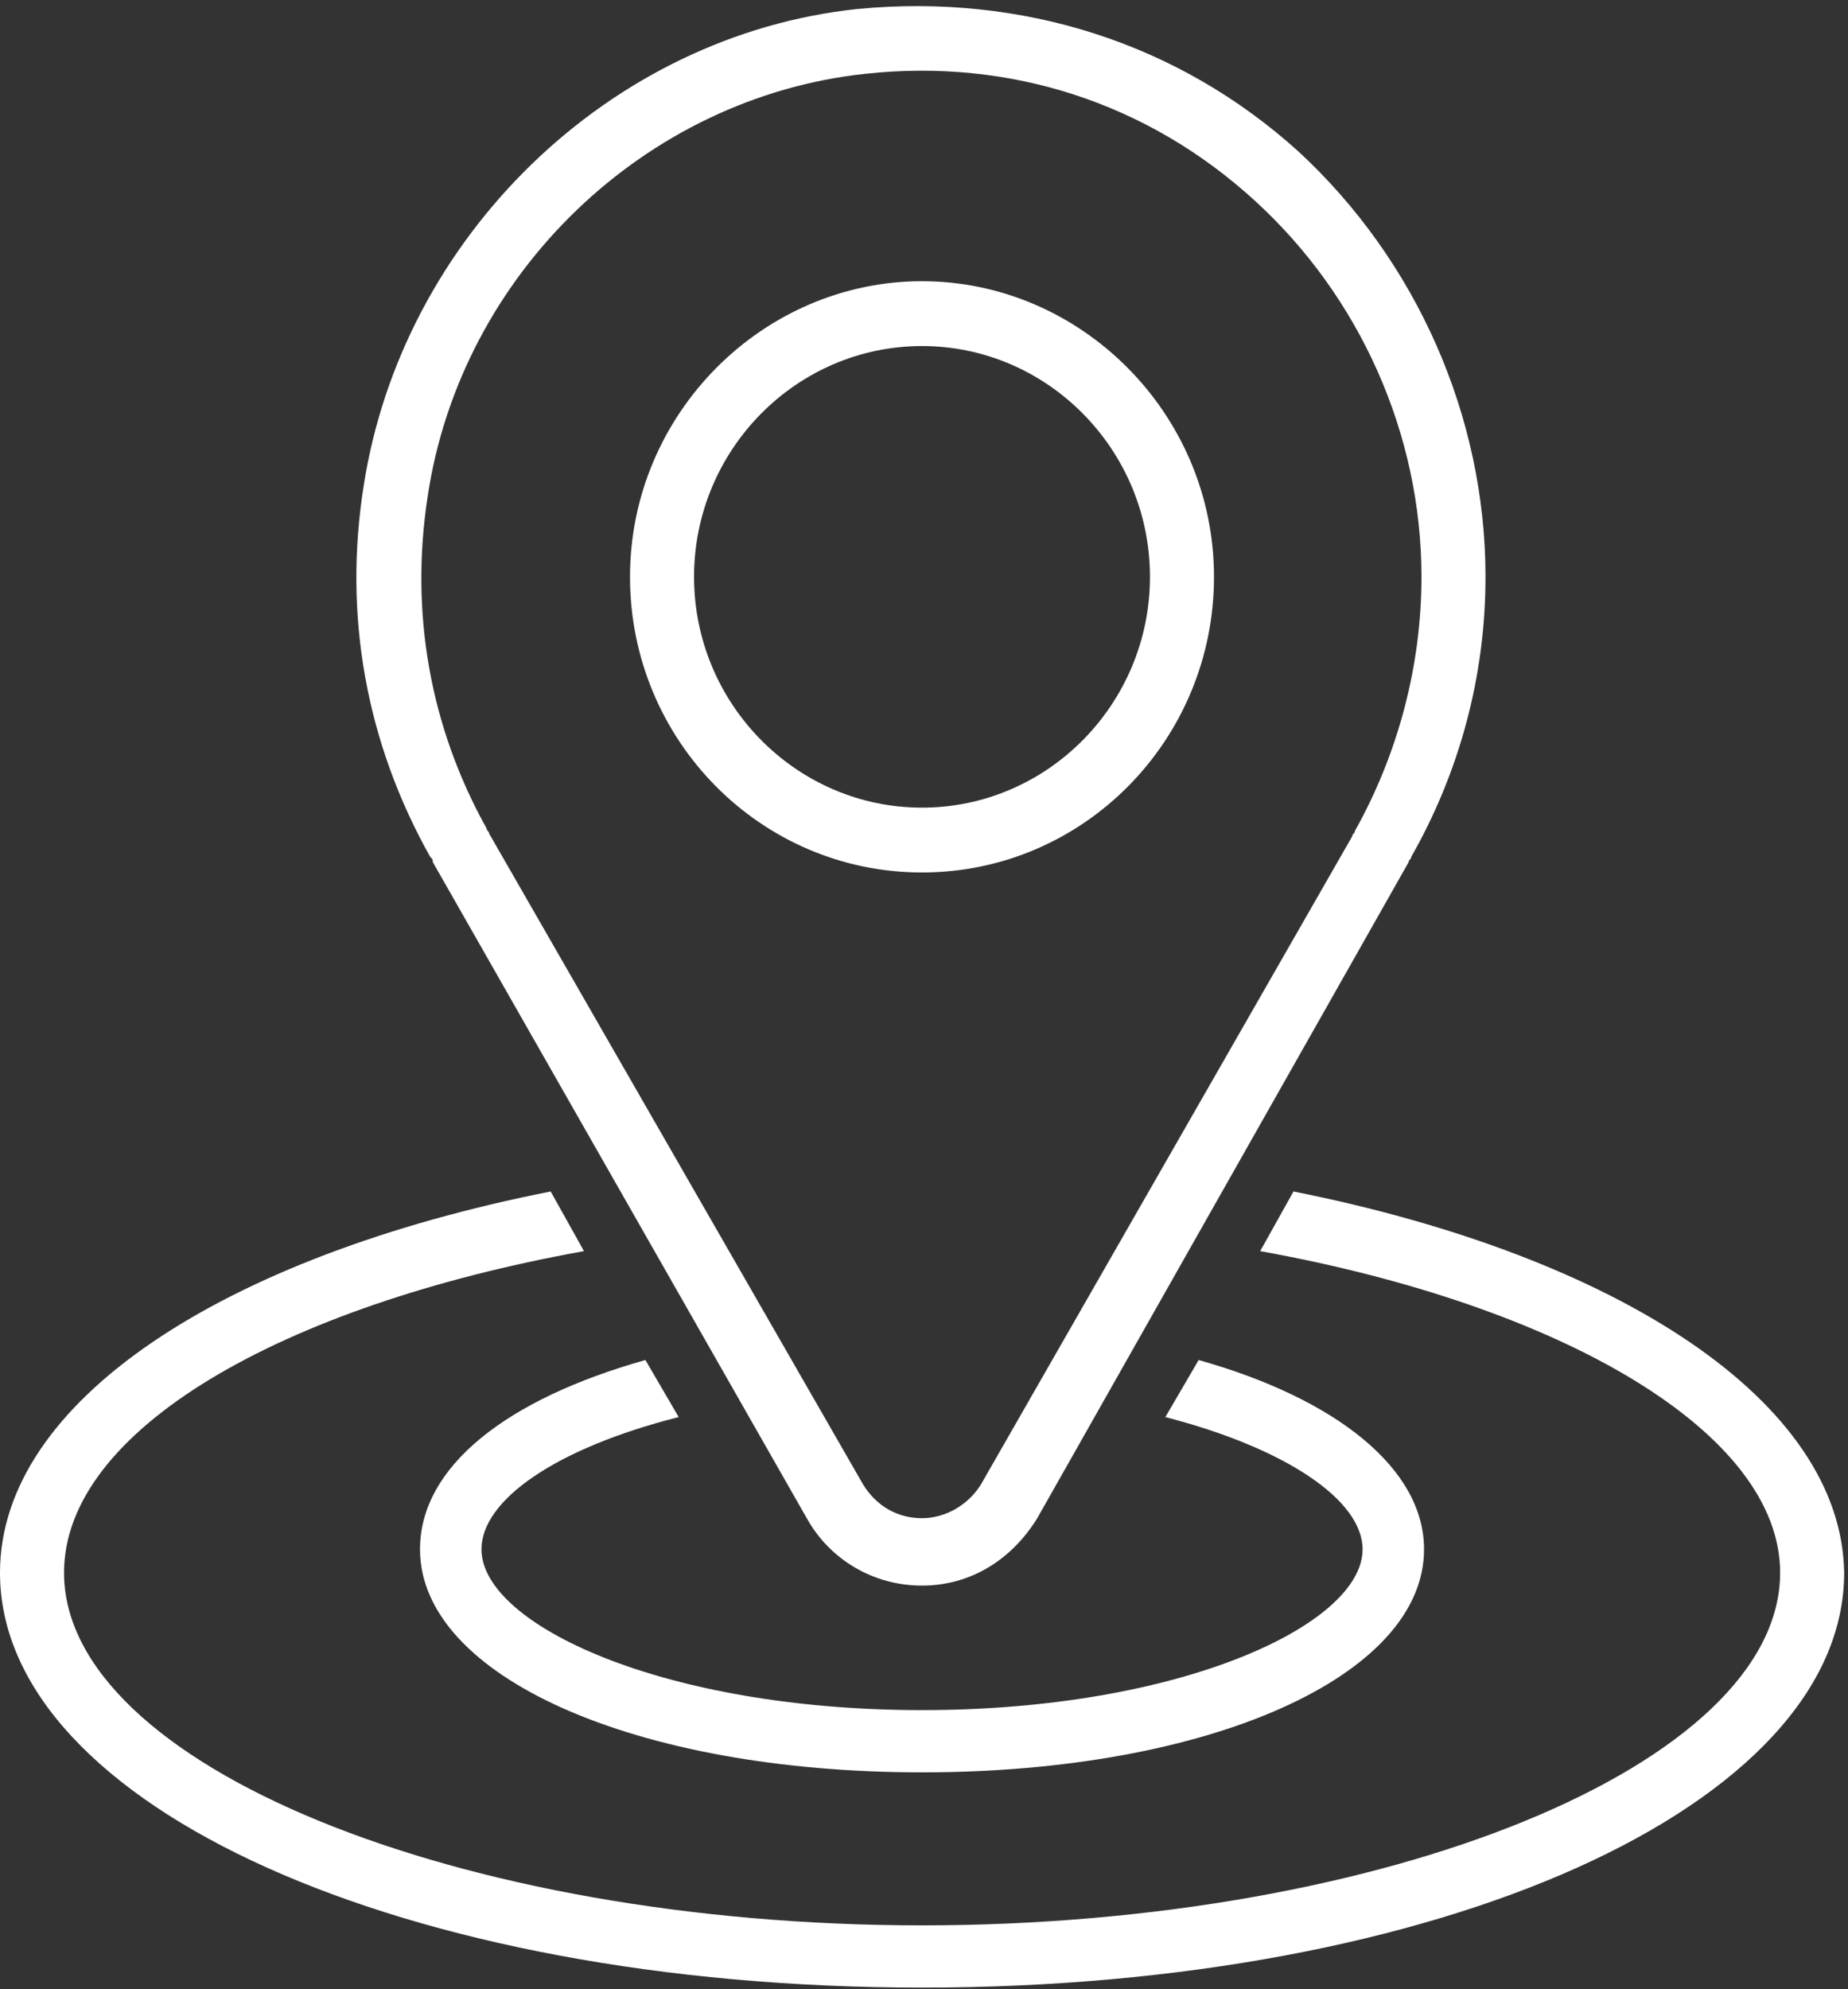
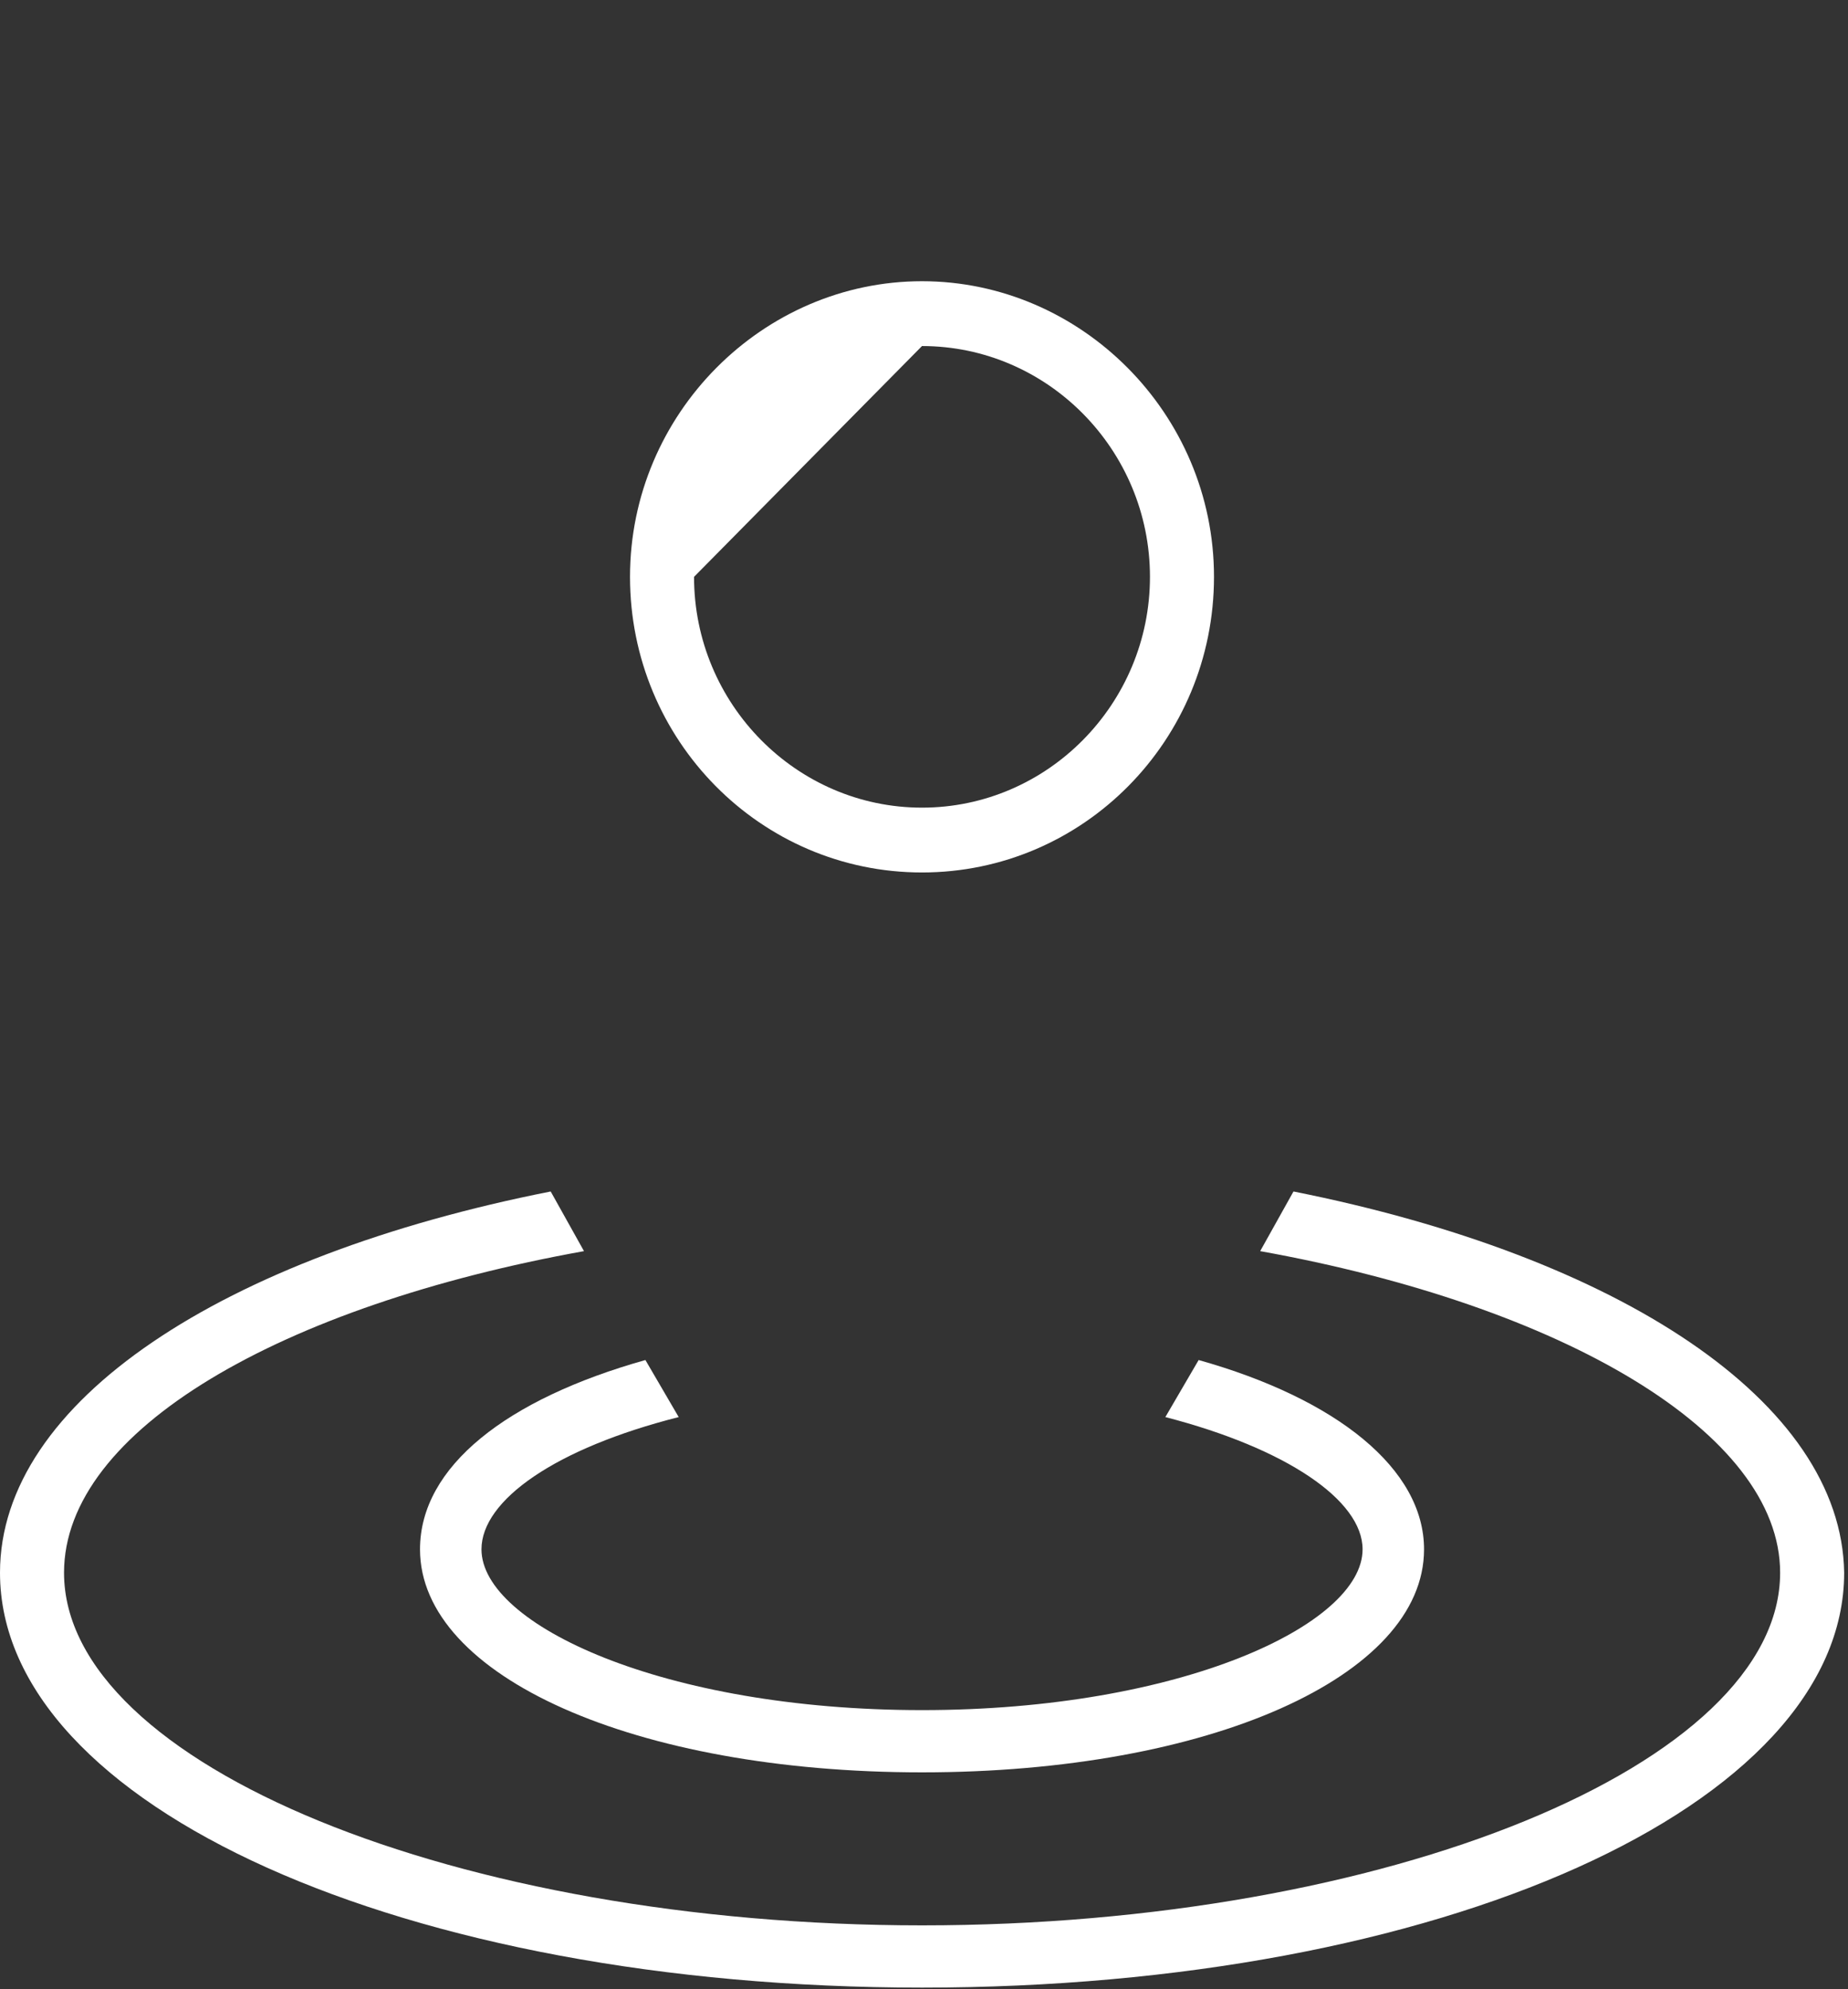
<svg xmlns="http://www.w3.org/2000/svg" width="289px" height="311px" viewBox="0 0 289 311" version="1.1">
  <rect x="0" y="0" width="289" height="311" fill="#333333" stroke="none" />
  <title>address-icon</title>
  <g id="Page-1" stroke="none" stroke-width="1" fill="none" fill-rule="evenodd">
    <g id="address-icon" fill="#FFFFFF" fill-rule="nonzero">
      <path d="M202.281,186.279 L197.074,195.604 C244.339,204.118 278.386,223.984 278.386,245.878 C278.386,275.879 216.701,301.015 144.2,301.015 C71.7,301.015 10.014,275.879 10.014,245.878 C10.014,223.579 44.061,204.118 91.327,195.604 L86.12,186.279 C34.848,196.415 0,219.119 0,245.878 C0,282.366 63.288,310.746 144.2,310.746 C225.113,310.746 288.401,282.366 288.401,245.878 C288,219.119 253.152,196.415 202.281,186.279 Z" id="Path" />
-       <path d="M67.682,134.783 L126.163,237.356 C129.768,243.843 136.577,247.897 144.188,247.897 C151.799,247.897 158.207,243.843 162.214,237.356 L220.295,134.783 C220.295,134.377 220.694,134.377 220.694,133.972 C228.305,120.592 232.311,105.592 232.311,90.185 C232.311,65.049 221.495,40.723 203.07,23.695 C184.244,6.667 159.81,-1.037 134.175,1.396 C95.32,5.45 62.875,37.074 56.867,75.995 C53.663,96.267 57.268,116.132 67.281,133.972 C67.682,134.377 67.682,134.377 67.682,134.783 Z M66.881,77.617 C72.088,42.75 100.928,15.181 135.377,11.532 C157.807,9.099 179.437,15.992 196.261,31.398 C212.684,46.399 222.297,67.887 222.297,90.185 C222.297,103.97 218.692,117.754 211.883,129.918 C211.883,130.323 211.482,130.323 211.482,130.728 L153.401,232.086 C151.398,235.329 147.794,237.356 144.188,237.356 C140.183,237.356 136.978,235.329 134.976,232.086 L76.494,130.323 C76.494,129.918 76.094,129.918 76.094,129.512 C67.281,113.7 64.077,95.861 66.881,77.617 Z" id="Shape" />
-       <path d="M144.187,136.404 C169.423,136.404 189.851,115.727 189.851,90.185 C189.851,64.643 169.022,43.966 144.187,43.966 C119.353,43.966 98.524,64.643 98.524,90.185 C98.524,115.727 118.953,136.404 144.187,136.404 Z M144.187,54.102 C163.814,54.102 179.837,70.319 179.837,90.185 C179.837,110.051 163.814,126.269 144.187,126.269 C124.56,126.269 108.538,110.051 108.538,90.185 C108.538,70.319 124.56,54.102 144.187,54.102 Z M106.139,221.549 L100.932,212.63 C79.302,218.711 65.683,229.252 65.683,242.227 C65.683,262.092 99.329,277.093 144.192,277.093 C189.054,277.093 222.7,262.092 222.7,242.227 C222.7,229.658 209.081,218.711 187.451,212.63 L182.244,221.549 C201.071,226.414 213.088,234.523 213.088,242.227 C213.088,253.984 184.648,267.362 144.192,267.362 C103.735,267.362 75.296,253.984 75.296,242.227 C75.296,234.523 86.912,226.414 106.139,221.549 Z" id="Shape" />
+       <path d="M144.187,136.404 C169.423,136.404 189.851,115.727 189.851,90.185 C189.851,64.643 169.022,43.966 144.187,43.966 C119.353,43.966 98.524,64.643 98.524,90.185 C98.524,115.727 118.953,136.404 144.187,136.404 Z M144.187,54.102 C163.814,54.102 179.837,70.319 179.837,90.185 C179.837,110.051 163.814,126.269 144.187,126.269 C124.56,126.269 108.538,110.051 108.538,90.185 Z M106.139,221.549 L100.932,212.63 C79.302,218.711 65.683,229.252 65.683,242.227 C65.683,262.092 99.329,277.093 144.192,277.093 C189.054,277.093 222.7,262.092 222.7,242.227 C222.7,229.658 209.081,218.711 187.451,212.63 L182.244,221.549 C201.071,226.414 213.088,234.523 213.088,242.227 C213.088,253.984 184.648,267.362 144.192,267.362 C103.735,267.362 75.296,253.984 75.296,242.227 C75.296,234.523 86.912,226.414 106.139,221.549 Z" id="Shape" />
    </g>
  </g>
</svg>